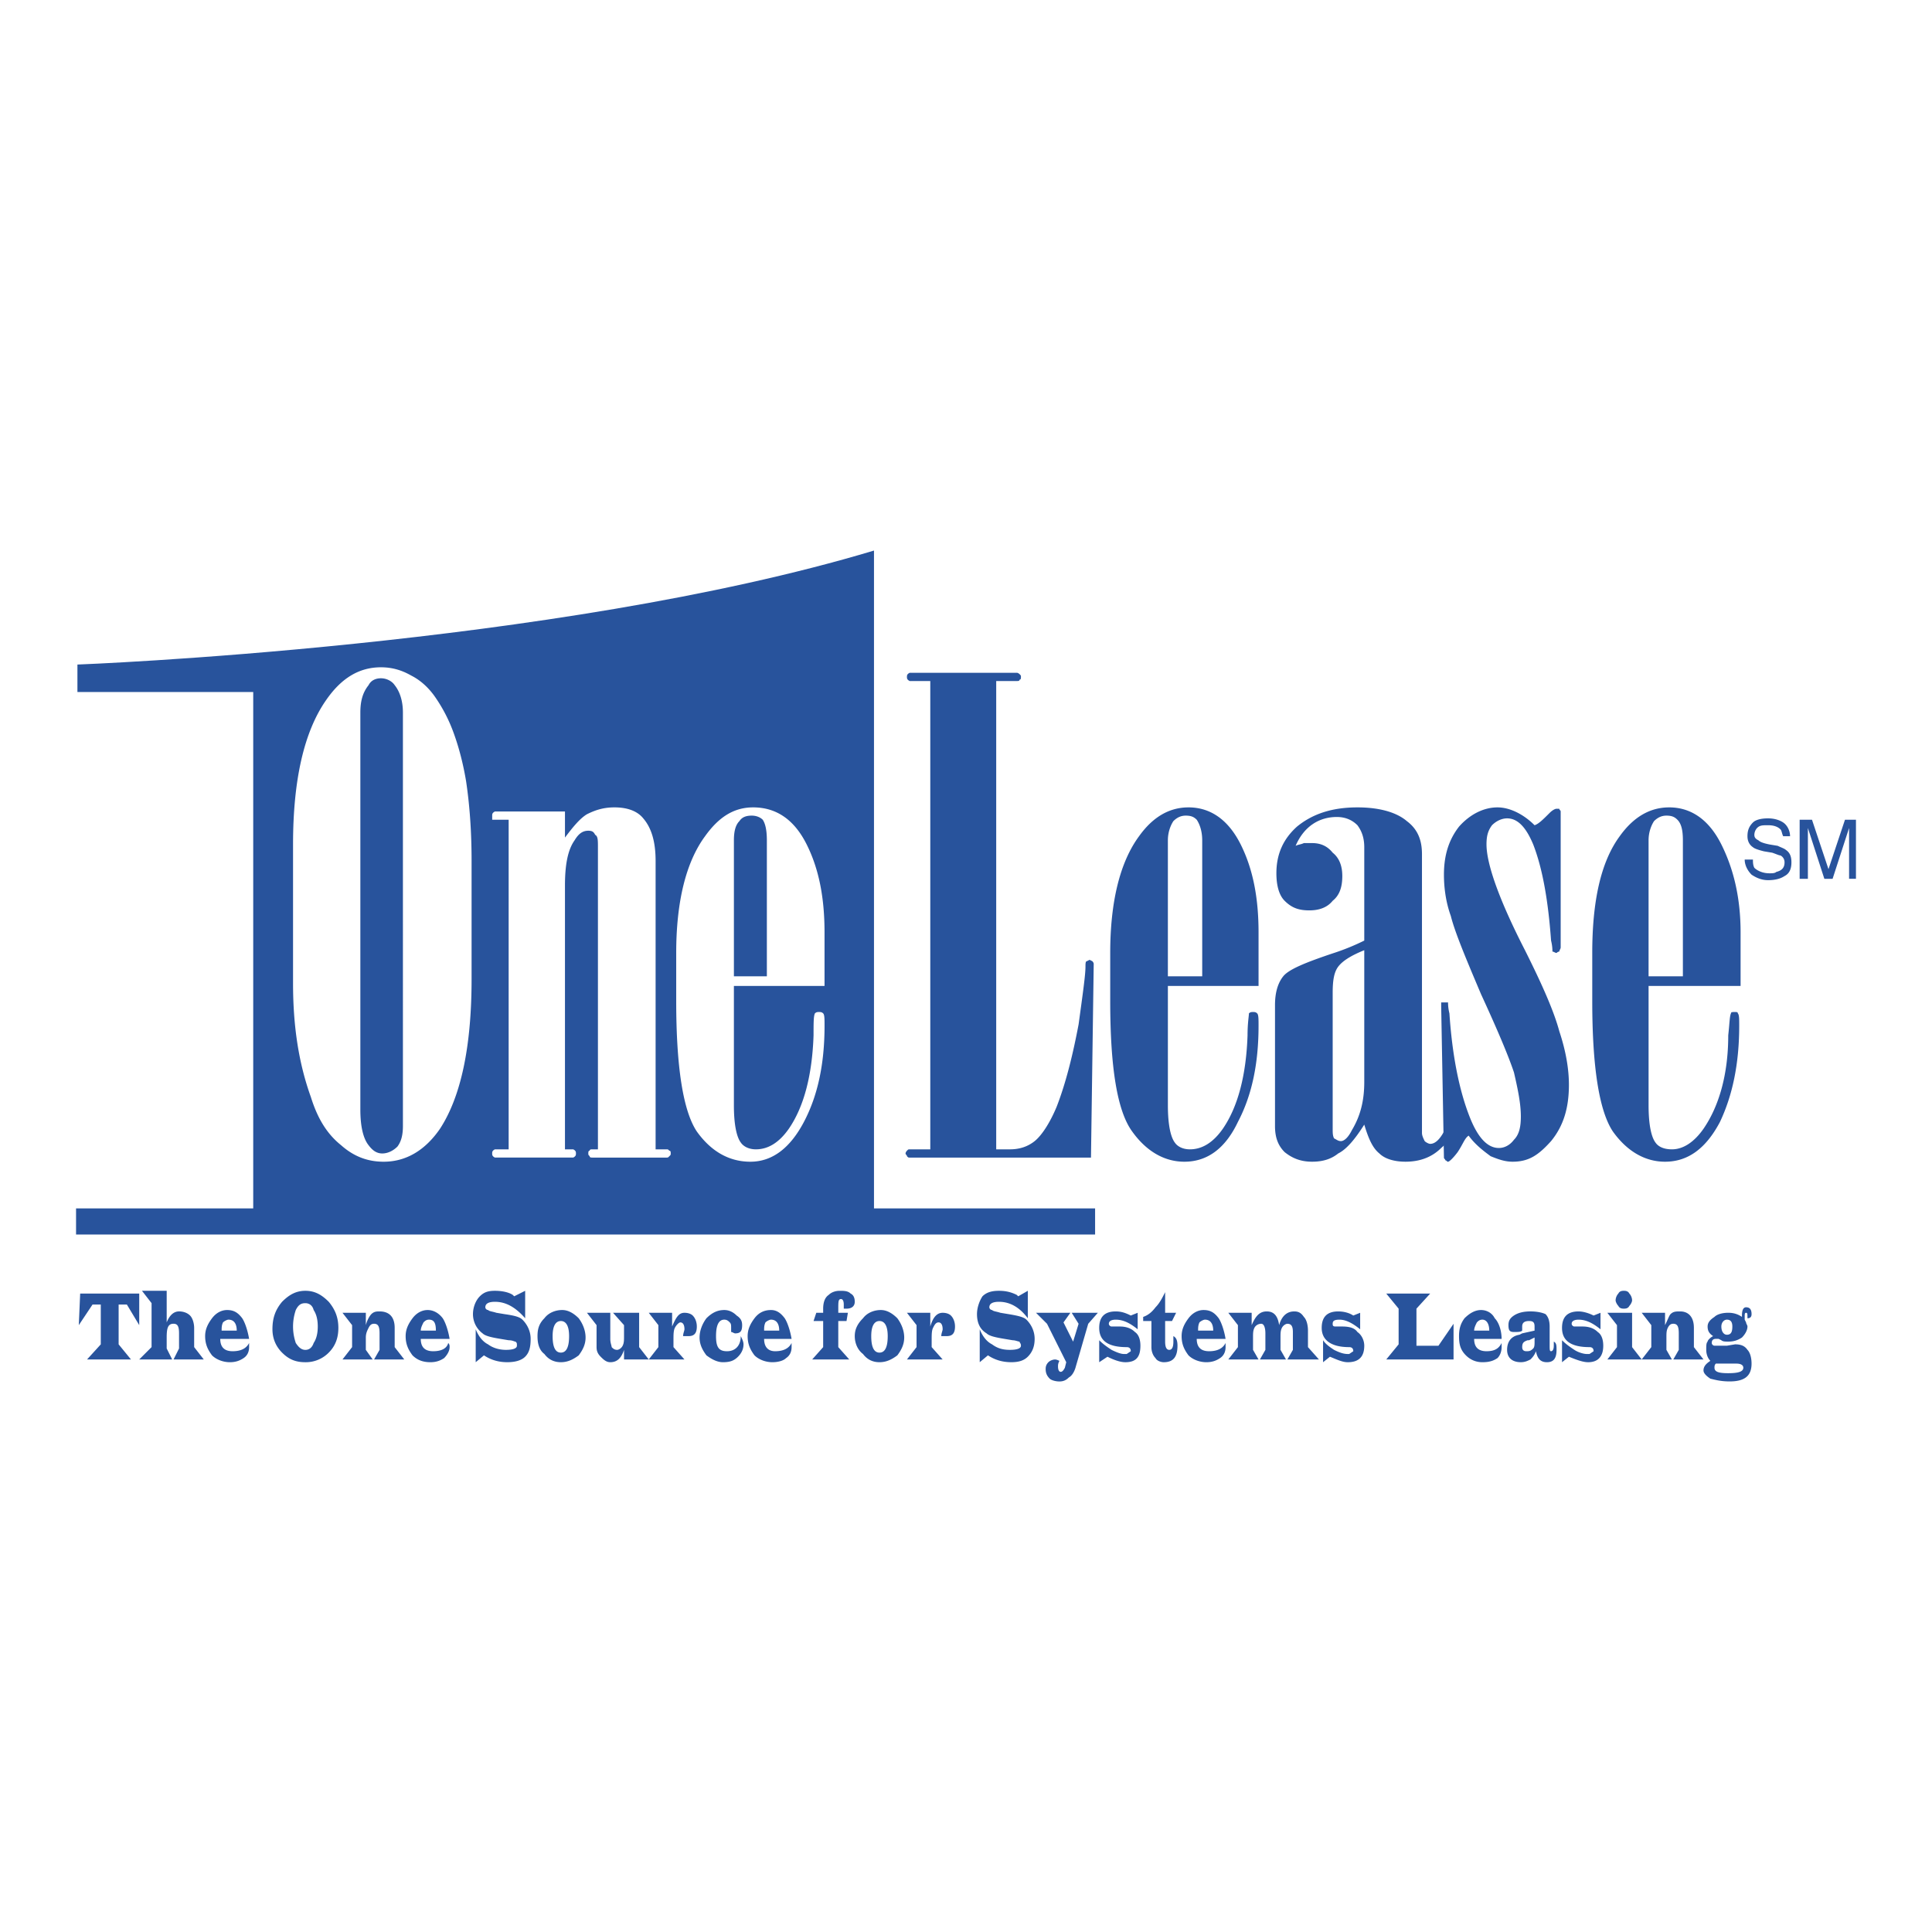
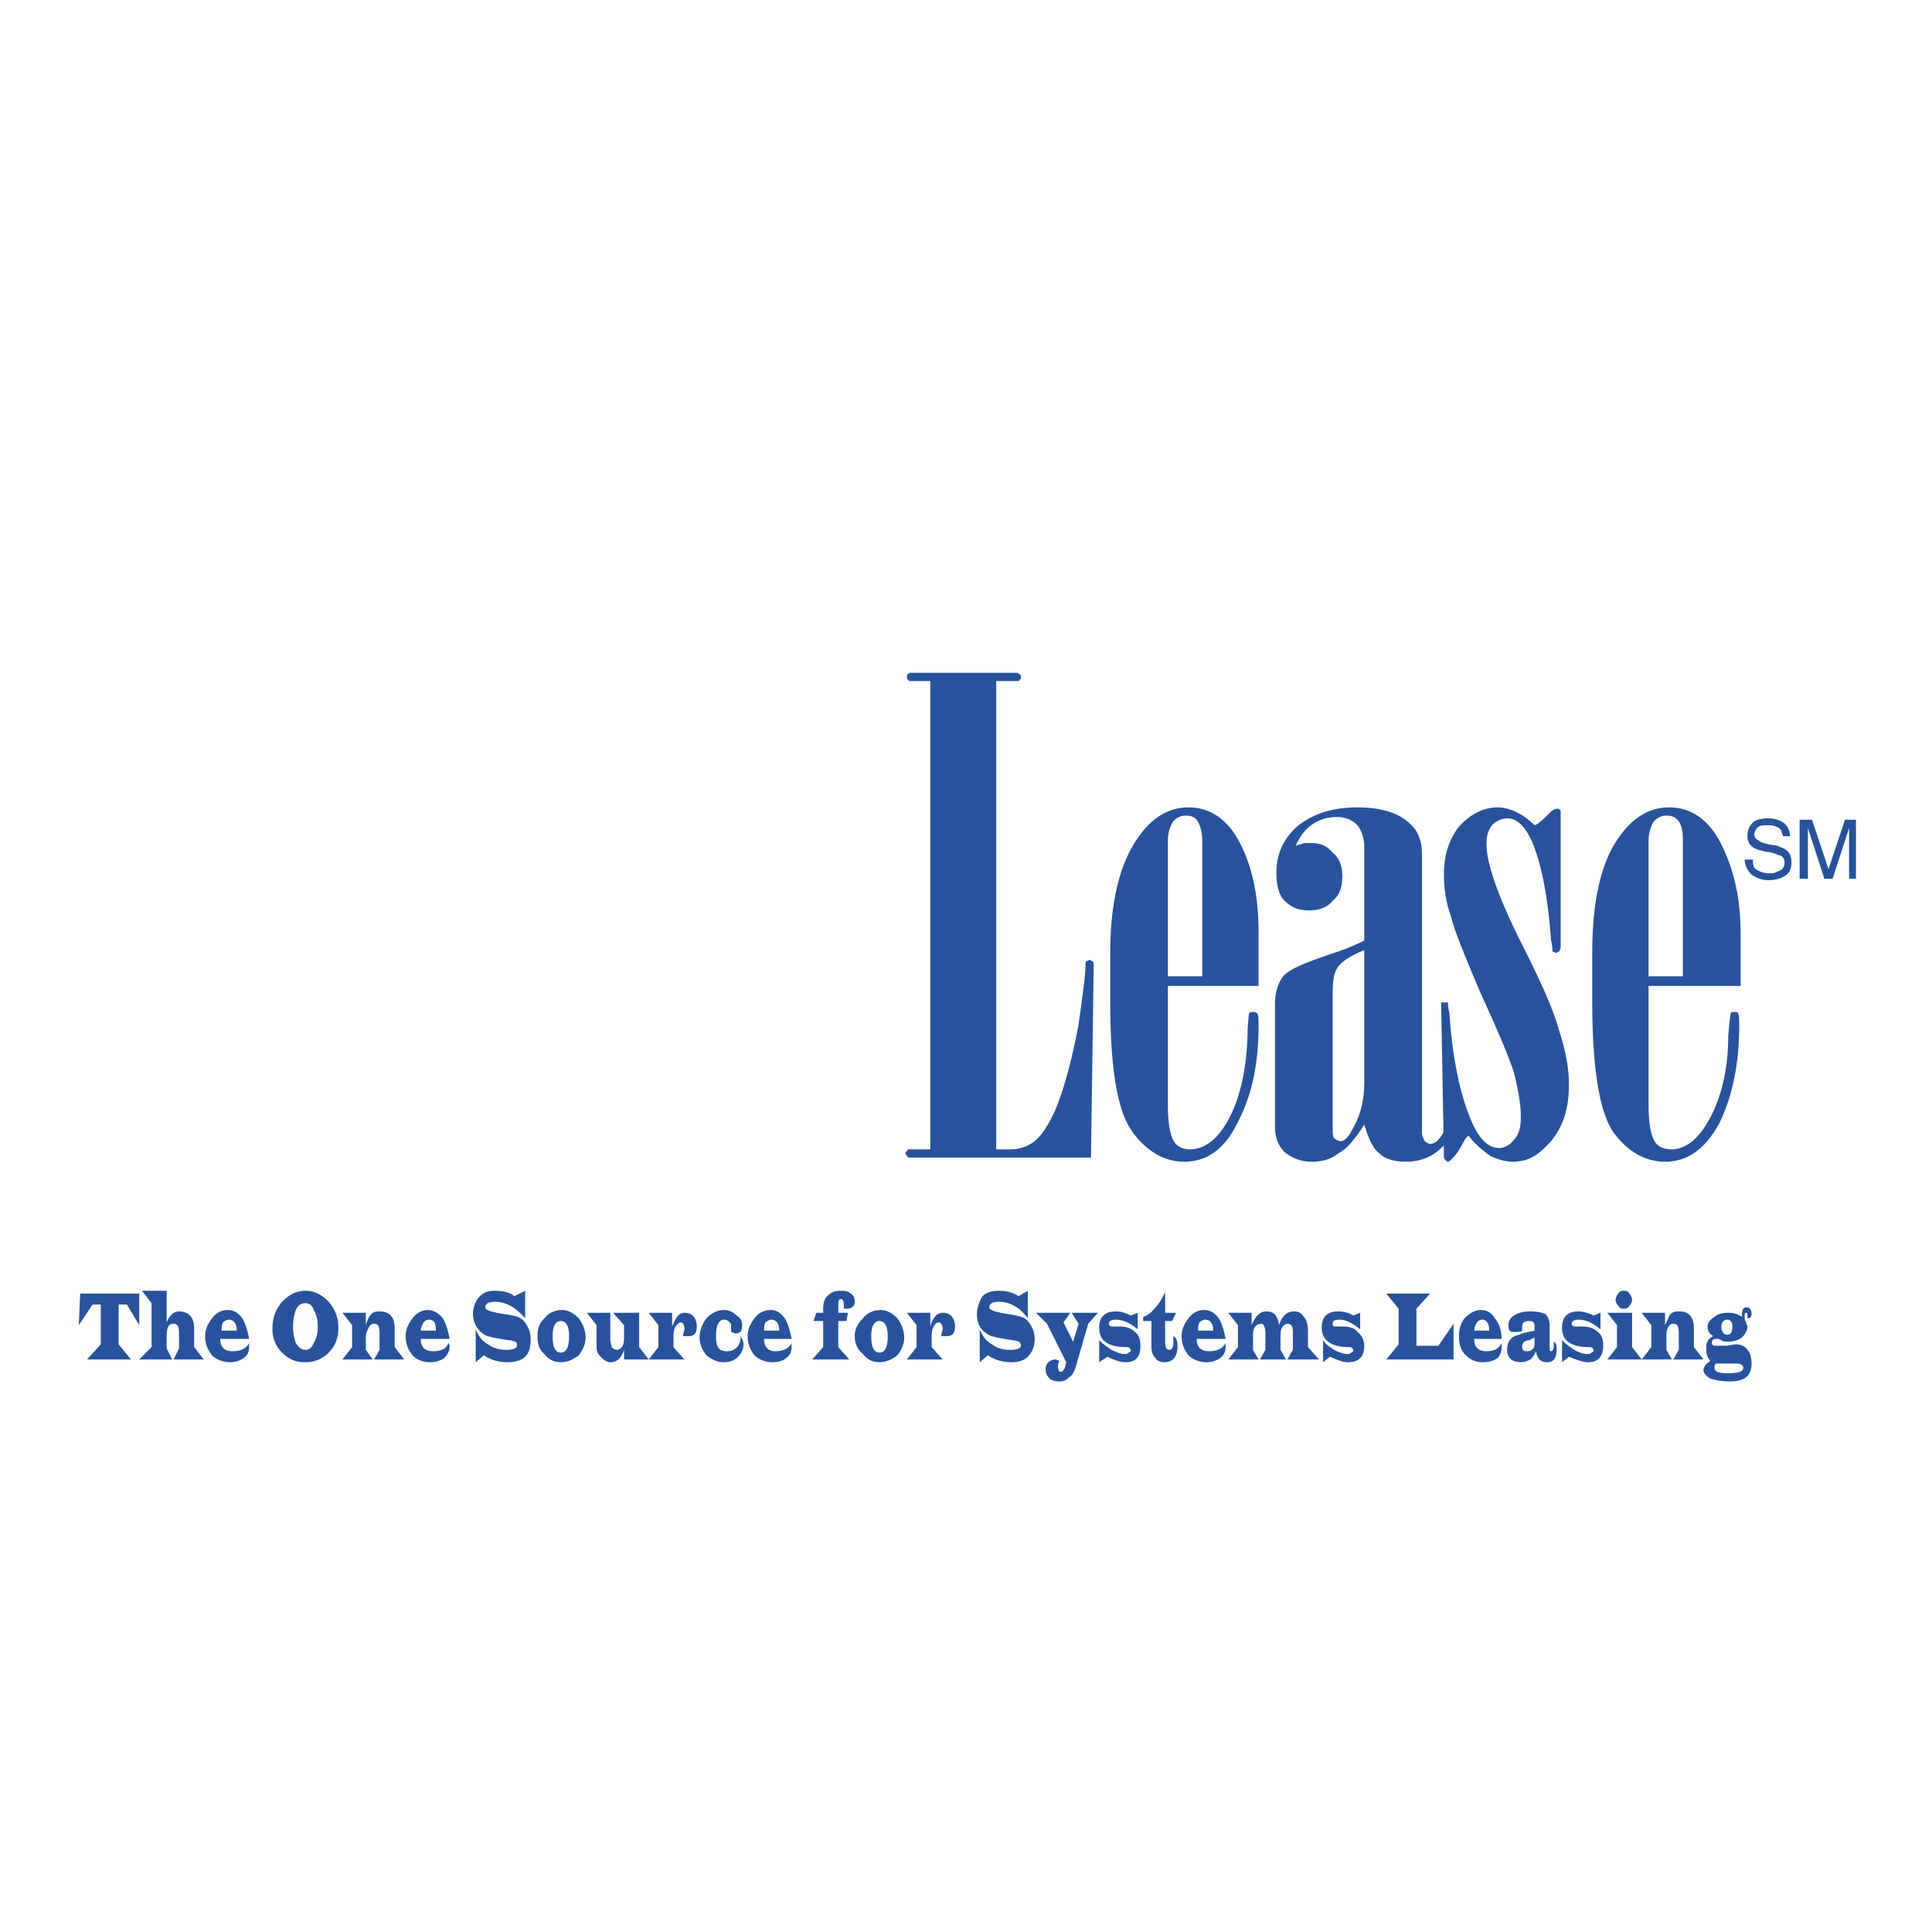
<svg xmlns="http://www.w3.org/2000/svg" width="2500" height="2500" viewBox="0 0 192.756 192.756">
  <g fill-rule="evenodd" clip-rule="evenodd">
    <path fill="#fff" d="M0 0h192.756v192.756H0V0z" />
-     <path d="M109.258 123.166v-2.604h-22.06V54.929C55.272 64.521 7.725 66.302 7.725 66.302v2.74h17.539v51.52H7.588v2.604h101.67z" fill="#28539c" />
    <path d="M47.05 85.896V97.68c0 6.852-1.096 11.783-3.151 14.936-1.507 2.191-3.426 3.289-5.618 3.289-1.644 0-3.015-.549-4.248-1.645-1.371-1.096-2.33-2.604-3.014-4.797-1.233-3.424-1.782-7.125-1.782-11.371v-13.84c0-6.44 1.096-11.236 3.289-14.387 1.507-2.192 3.289-3.289 5.481-3.289 1.096 0 2.055.274 3.015.822.822.411 1.644 1.096 2.33 2.056a15.46 15.46 0 0 1 1.918 3.699c.548 1.507.959 3.151 1.233 4.796.41 2.74.547 5.48.547 7.947zm-11.098 24.801c0 1.645.274 2.877.822 3.562.411.547.822.822 1.37.822s1.096-.275 1.507-.686c.411-.547.548-1.232.548-2.055V71.098c0-1.096-.274-2.055-.822-2.74-.274-.411-.822-.686-1.37-.686-.411 0-.959.137-1.233.686-.548.685-.822 1.507-.822 2.74v39.599zM50.75 81.786H49.106v-.411c0-.138 0-.274.273-.412h6.988v2.604c.822-1.097 1.507-1.918 2.192-2.33.822-.411 1.645-.685 2.741-.685 1.37 0 2.329.411 2.877 1.096.823.959 1.233 2.329 1.233 4.248v28.774h1.097c.137 0 .137 0 .274.137.137 0 .137.139.137.275s0 .137-.137.273c-.138.137-.138.137-.274.137h-7.399c-.137 0-.274 0-.274-.137-.137-.137-.137-.137-.137-.273s0-.275.137-.275c0-.137.137-.137.274-.137h.548V84.526c0-.685 0-1.097-.274-1.233-.137-.274-.274-.411-.686-.411-.548 0-.959.274-1.37.959-.685.959-.959 2.466-.959 4.521v26.308h.822c.274.137.274.275.274.412s0 .273-.274.41h-7.811c-.273-.137-.273-.273-.273-.41s0-.275.273-.412h1.371V81.786h.001zM73.221 98.365v11.92c0 1.918.274 3.152.685 3.701.274.41.823.684 1.507.684 1.233 0 2.33-.684 3.289-2.055 1.507-2.191 2.33-5.344 2.466-9.318 0-1.232 0-1.918.137-2.191.137-.137.274-.137.411-.137s.274 0 .411.137c.138.137.138.549.138 1.232 0 3.838-.686 6.988-2.056 9.592s-3.151 3.975-5.344 3.975-3.974-1.098-5.344-3.016c-1.37-2.055-2.056-6.439-2.056-13.016v-4.796c0-5.07.959-9.043 2.878-11.647 1.37-1.918 2.877-2.877 4.795-2.877 2.33 0 4.111 1.233 5.344 3.699 1.233 2.466 1.781 5.344 1.781 8.77v5.344h-9.042v-.001zm3.289-.959V83.841c0-.959-.137-1.645-.411-2.055-.274-.274-.686-.411-1.096-.411-.548 0-.959.137-1.233.548-.412.411-.548 1.096-.548 1.918v13.565h3.288z" fill="#fff" />
    <path d="M92.815 67.946H90.76c-.274-.137-.274-.274-.274-.411 0-.137 0-.274.274-.411h10.687c.139 0 .275.137.275.137.137.137.137.137.137.274s0 .274-.137.274c0 .137-.137.137-.275.137h-2.055v46.724h1.371c.959 0 1.781-.273 2.465-.82.686-.549 1.508-1.783 2.193-3.426.959-2.467 1.645-5.344 2.191-8.223.412-3.014.686-4.932.686-5.755 0-.274 0-.547.137-.547l.273-.138.275.138s.137.136.137.273l-.273 19.32H90.76c-.137 0-.137 0-.274-.137 0-.137-.137-.137-.137-.273s.137-.275.137-.275c.137-.137.137-.137.274-.137h2.055V67.946zM116.52 98.365v11.92c0 1.918.275 3.152.686 3.701.273.41.822.684 1.508.684 1.232 0 2.33-.684 3.289-2.055 1.506-2.191 2.328-5.344 2.465-9.318 0-1.232.137-1.918.137-2.191.139-.137.275-.137.412-.137s.273 0 .41.137c.139.137.139.549.139 1.232 0 3.838-.686 6.988-2.057 9.592-1.232 2.604-3.014 3.975-5.344 3.975-2.055 0-3.836-1.098-5.207-3.016-1.506-2.055-2.191-6.439-2.191-13.016v-4.796c0-5.07.959-9.043 2.877-11.647 1.371-1.918 3.014-2.877 4.934-2.877 2.191 0 3.973 1.233 5.207 3.699 1.232 2.466 1.781 5.344 1.781 8.77v5.344h-9.046v-.001zm3.425-.959V83.841c0-.959-.273-1.645-.547-2.055-.275-.274-.549-.411-1.098-.411-.41 0-.822.137-1.232.548-.273.411-.549 1.096-.549 1.918v13.565h3.426zM129.264 84.389c.273-.137.547-.137.822-.274h.822c.822 0 1.506.274 2.055.959.686.548.959 1.37.959 2.329 0 1.097-.273 1.919-.959 2.467-.549.685-1.371.959-2.33.959-1.096 0-1.781-.274-2.467-.959-.547-.548-.82-1.507-.82-2.74 0-1.919.684-3.426 2.055-4.659 1.508-1.233 3.426-1.918 6.029-1.918 2.33 0 3.973.548 4.932 1.37 1.098.822 1.508 1.918 1.508 3.288v27.815c0 .275.137.549.273.824.139.137.412.273.549.273.549 0 1.096-.549 1.645-1.781.137-.275.273-.549.41-.549l.412.41c0 .822-.412 1.508-1.371 2.33-.959.959-2.191 1.371-3.562 1.371-1.096 0-2.055-.275-2.604-.822-.686-.549-1.096-1.508-1.508-2.879-.959 1.508-1.779 2.467-2.602 2.879-.686.547-1.508.822-2.604.822-1.234 0-2.057-.412-2.742-.959-.684-.686-.959-1.508-.959-2.604v-12.059c0-1.232.275-2.191.822-2.877.549-.686 2.193-1.371 5.07-2.33a22.592 22.592 0 0 0 3.014-1.233v-9.317c0-.959-.273-1.645-.684-2.192-.549-.548-1.234-.822-2.057-.822-1.78 0-3.286.959-4.108 2.878zm6.849 10.414c-1.369.548-2.191 1.096-2.602 1.644-.412.548-.549 1.37-.549 2.604v13.564c0 .41 0 .686.137.959.273.137.412.275.686.275s.686-.275 1.096-1.098c.822-1.369 1.232-2.877 1.232-4.795V94.803z" fill="#28539c" />
    <path d="M146.527 113.301c-.41.273-.547.822-1.096 1.645-.41.547-.822.959-.959.959s-.137-.139-.273-.139c0-.137-.137-.137-.137-.273l-.275-15.072v-.41h.685c0 .137 0 .547.137 1.096.273 4.111.959 7.674 2.055 10.414.822 2.055 1.783 3.014 2.879 3.014.547 0 1.096-.273 1.506-.822.549-.547.686-1.369.686-2.328 0-1.234-.273-2.604-.686-4.385-.547-1.645-1.645-4.248-3.287-7.811-1.508-3.563-2.604-6.167-3.016-7.811-.547-1.507-.684-3.015-.684-4.111 0-2.056.547-3.562 1.506-4.796 1.096-1.233 2.467-1.918 3.836-1.918 1.234 0 2.605.685 3.701 1.781.41-.137.822-.548 1.506-1.233.275-.274.549-.411.686-.411h.275c0 .137.137.137.137.274v13.565c0 .137-.137.274-.137.411-.139 0-.275.137-.275.137-.137 0-.273-.137-.41-.137 0-.137 0-.548-.137-1.096-.275-3.837-.822-7.125-1.781-9.592-.686-1.644-1.508-2.603-2.604-2.603-.549 0-1.098.274-1.508.685-.41.548-.549 1.096-.549 1.918 0 1.918 1.234 5.481 3.838 10.551 1.645 3.289 2.877 6.029 3.426 8.084.684 2.055.959 3.836.959 5.344 0 2.33-.549 4.111-1.781 5.619-1.234 1.369-2.193 2.055-3.838 2.055-.822 0-1.508-.275-2.191-.549-.549-.411-1.508-1.096-2.194-2.055zM164.479 98.365v11.92c0 1.918.273 3.152.684 3.701.275.41.822.684 1.645.684 1.096 0 2.193-.684 3.152-2.055 1.508-2.191 2.467-5.344 2.467-9.318.137-1.232.137-1.918.273-2.191 0-.137.137-.137.41-.137.139 0 .275 0 .275.137.137.137.137.549.137 1.232 0 3.838-.686 6.988-1.918 9.592-1.371 2.604-3.152 3.975-5.482 3.975-2.055 0-3.836-1.098-5.205-3.016-1.371-2.055-2.057-6.439-2.057-13.016v-4.796c0-5.07.822-9.043 2.74-11.647 1.371-1.918 3.016-2.877 4.934-2.877 2.193 0 3.973 1.233 5.207 3.699 1.232 2.466 1.918 5.344 1.918 8.77v5.344h-9.18v-.001zm3.423-.959V83.841c0-.959-.137-1.645-.547-2.055-.273-.274-.549-.411-1.096-.411-.412 0-.822.137-1.234.548-.273.411-.547 1.096-.547 1.918v13.565h3.424zM13.891 129.059v3.15l-1.233-2.055h-.822v3.973l1.233 1.508H8.684l1.371-1.508v-3.973h-.823l-1.37 2.055.137-3.15h5.892zM16.631 128.783v3.152c.274-.686.685-1.096 1.233-1.096.411 0 .822.137 1.096.41.274.273.411.822.411 1.232v1.92l.959 1.232h-3.015l.548-1.096v-1.508c0-.686-.137-.959-.548-.959-.548 0-.685.41-.685 1.371v1.096l.548 1.096H13.89l1.233-1.232v-4.385l-.959-1.234h2.467v.001zM24.853 133.58h-2.878c0 .822.411 1.232 1.233 1.232s1.37-.273 1.645-.822v.412c0 .41-.138.822-.548 1.096-.412.273-.823.41-1.371.41-.685 0-1.37-.273-1.781-.684-.411-.549-.686-1.098-.686-1.92 0-.684.274-1.232.686-1.781.411-.547.959-.822 1.507-.822.685 0 1.096.275 1.507.822.275.413.548 1.235.686 2.057zm-1.233-.822c0-.686-.274-1.096-.822-1.096-.137 0-.411.137-.548.273-.137.273-.137.547-.137.822h1.507v.001zM30.47 128.783c.959 0 1.645.412 2.33 1.098.685.82.959 1.643.959 2.602 0 .961-.274 1.781-.959 2.467a3.207 3.207 0 0 1-2.33.959c-.959 0-1.644-.273-2.329-.959s-.959-1.506-.959-2.328c0-1.098.274-1.92.959-2.74.686-.687 1.37-1.099 2.329-1.099zm0 1.235c-.41 0-.685.137-.959.684a5.127 5.127 0 0 0-.274 1.645c0 .686.137 1.234.274 1.645.274.412.549.686.959.686.412 0 .686-.273.823-.686.274-.41.411-.959.411-1.645 0-.684-.137-1.232-.411-1.645-.137-.548-.548-.684-.823-.684zM34.17 130.977h2.33v1.232c.137-.547.411-.959.548-1.096.274-.273.548-.273.822-.273.959 0 1.507.547 1.507 1.643v1.92l.959 1.232h-3.015l.548-.959v-1.645c0-.686-.137-.959-.548-.959-.274 0-.411.137-.548.41-.137.275-.274.549-.274.961v1.232l.685.959H34.17l.959-1.232v-2.193l-.959-1.232zM44.858 133.58H41.98c0 .822.411 1.232 1.233 1.232.822 0 1.371-.273 1.507-.822.137.137.137.273.137.412 0 .41-.274.822-.548 1.096-.411.273-.822.41-1.371.41-.822 0-1.37-.273-1.781-.684-.412-.549-.686-1.098-.686-1.92 0-.684.274-1.232.686-1.781.411-.547.959-.822 1.507-.822s1.096.275 1.507.822c.276.413.55 1.235.687 2.057zm-1.37-.822c0-.686-.137-1.096-.685-1.096-.274 0-.411.137-.548.273-.137.273-.274.547-.274.822h1.507v.001zM47.461 135.908v-3.287c.274.684.685 1.232 1.233 1.506.548.412 1.233.549 1.782.549.685 0 1.096-.137 1.096-.412 0-.273 0-.273-.137-.41-.137 0-.274-.137-.685-.137l-.822-.137c-.822-.137-1.507-.275-1.781-.549a2.396 2.396 0 0 1-.959-1.918c0-.686.274-1.371.686-1.781.411-.412.822-.549 1.507-.549.686 0 1.371.137 1.781.412l.138.137 1.096-.549v2.74c-.959-1.096-1.918-1.643-3.015-1.643-.548 0-.959.137-.959.547 0 .137.137.273.274.273.137.139.412.139.822.275l.822.137c.959.137 1.507.273 1.781.549.548.547.822 1.232.822 1.918 0 .822-.137 1.369-.548 1.781-.411.41-1.096.547-1.781.547-.685 0-1.507-.137-2.329-.684l-.824.685zM56.094 130.701c.548 0 1.096.275 1.644.822.411.549.685 1.234.685 1.92 0 .684-.274 1.232-.685 1.781-.548.41-1.096.684-1.781.684s-1.234-.273-1.645-.82c-.548-.412-.685-1.098-.685-1.783 0-.684.137-1.232.685-1.781.411-.547 1.096-.823 1.782-.823zm-.137 1.098c-.549 0-.822.547-.822 1.506 0 1.098.273 1.645.822 1.645.548 0 .822-.547.822-1.645 0-.959-.274-1.506-.822-1.506zM63.767 130.977v3.426l.959 1.232H62.26v-.959c-.274.822-.685 1.232-1.371 1.232-.411 0-.685-.273-.959-.547-.274-.273-.411-.549-.411-.959v-2.193l-.959-1.232h2.329v2.604c0 .41.137.684.137.822.137.137.274.273.548.273.137 0 .411-.137.548-.412.137-.273.137-.547.137-.959v-1.096l-1.096-1.232h2.604zM64.726 130.977h2.33v1.369c.411-.959.685-1.369 1.233-1.369.411 0 .686.137.822.273.274.273.411.686.411 1.096 0 .686-.274.959-.822.959h-.548c0-.273.137-.547.137-.684 0-.412-.137-.686-.411-.686-.137 0-.411.273-.548.547-.137.275-.137.686-.137 1.234v.686l1.096 1.232h-3.562l.959-1.232v-2.193l-.96-1.232zM73.906 133.305c.137.275.274.549.274.822 0 .549-.274.961-.548 1.234-.411.41-.822.547-1.507.547-.548 0-1.096-.273-1.644-.684-.411-.549-.685-1.098-.685-1.781 0-.686.274-1.371.685-1.92.548-.547 1.096-.822 1.781-.822.548 0 .959.275 1.233.549.411.273.548.549.548.959 0 .549-.137.822-.686.822-.137 0-.273-.137-.411-.137v-.412c0-.273 0-.41-.137-.547-.137-.137-.273-.273-.548-.273-.548 0-.822.547-.822 1.643 0 1.098.274 1.508 1.097 1.508.822-.001 1.37-.549 1.37-1.508zM78.976 133.58h-2.74c0 .822.411 1.232 1.096 1.232.822 0 1.37-.273 1.644-.822v.412c0 .41-.137.822-.548 1.096-.274.273-.822.41-1.37.41-.686 0-1.37-.273-1.781-.684-.411-.549-.685-1.098-.685-1.92 0-.684.274-1.232.685-1.781.411-.547.959-.822 1.644-.822.548 0 .959.275 1.371.822.273.413.547 1.235.684 2.057zm-1.233-.822c0-.686-.274-1.096-.822-1.096-.137 0-.411.137-.548.273-.137.273-.137.547-.137.822h1.507v.001zM84.594 130.977l-.137.822h-.822v2.604l1.096 1.232h-3.7l1.096-1.232v-2.604h-.959l.274-.822h.685v-.412c0-.547.138-1.096.549-1.369.273-.275.685-.412 1.096-.412s.822 0 1.096.275c.274.137.411.41.411.822 0 .41-.274.684-.822.684h-.274v-.41c0-.412-.137-.549-.274-.549-.273 0-.273.275-.273.959v.412h.958zM87.882 130.701c.548 0 1.097.275 1.645.822.411.549.686 1.234.686 1.92 0 .684-.274 1.232-.686 1.781-.548.41-1.096.684-1.781.684s-1.233-.273-1.644-.82c-.548-.412-.822-1.098-.822-1.783 0-.684.274-1.232.822-1.781.41-.547 1.096-.823 1.78-.823zm-.136 1.098c-.548 0-.822.547-.822 1.506 0 1.098.274 1.645.822 1.645.548 0 .822-.547.822-1.645 0-.959-.274-1.506-.822-1.506zM90.486 130.977h2.329v1.369c.274-.959.685-1.369 1.233-1.369.411 0 .685.137.822.273.274.273.411.686.411 1.096 0 .686-.274.959-.822.959h-.548c0-.273.137-.547.137-.684 0-.412-.137-.686-.411-.686-.274 0-.411.273-.548.547-.137.275-.137.686-.137 1.234v.686l1.096 1.232h-3.562l.959-1.232v-2.193l-.959-1.232zM97.748 135.908v-3.287c.273.684.686 1.232 1.232 1.506.549.412 1.098.549 1.783.549.684 0 1.096-.137 1.096-.412 0-.273-.137-.273-.137-.41-.137 0-.412-.137-.686-.137l-.822-.137c-.822-.137-1.508-.275-1.781-.549-.686-.41-.959-1.096-.959-1.918 0-.686.273-1.371.547-1.781.412-.412.959-.549 1.645-.549s1.234.137 1.781.412l.139.137.959-.549v2.74c-.822-1.096-1.781-1.643-2.879-1.643-.547 0-.959.137-.959.547 0 .137.137.273.273.273.139.139.412.139.822.275l.822.137c.822.137 1.508.273 1.781.549.549.547.822 1.232.822 1.918 0 .822-.273 1.369-.684 1.781-.412.41-.959.547-1.645.547s-1.508-.137-2.33-.684l-.82.685zM109.533 130.977l-.961 1.096-1.232 4.248c-.137.547-.412.959-.686 1.096-.273.273-.547.412-.959.412-.41 0-.822-.139-.959-.275-.273-.273-.41-.549-.41-.959 0-.137 0-.41.273-.686.137-.137.41-.273.686-.273 0 0 .137 0 .41.137-.137.275-.137.412-.137.549 0 .41.137.547.273.547s.275-.137.412-.41l.137-.549-1.918-3.836-1.098-1.096h3.426l-.684.959.959 1.918.547-1.781-.686-1.096h2.607v-.001zM113.506 130.977v1.645c-.686-.549-1.371-.959-2.193-.959-.41 0-.684.137-.684.41 0 .137.137.273.273.273h.822c.549 0 1.096.137 1.508.549.41.273.547.822.547 1.369 0 1.098-.41 1.645-1.506 1.645-.549 0-1.234-.273-1.781-.547l-.824.547v-2.191c.412.41.824.686 1.234.959.549.273.959.412 1.232.412h.275l.41-.275c0-.273-.137-.41-.41-.41-1.918 0-2.742-.686-2.742-1.92 0-1.096.549-1.643 1.645-1.643.549 0 .961.137 1.508.41l.686-.274zM116.246 128.92v2.057h1.096l-.41.822h-.686v2.055c0 .549.137.822.41.822.275 0 .412-.273.412-.822v-.549c.273.139.41.412.41.959 0 1.098-.41 1.645-1.369 1.645-.273 0-.686-.137-.822-.41-.273-.273-.41-.686-.41-1.096v-2.604h-.822v-.412c.41-.137.822-.41 1.232-.959.41-.41.686-.959.959-1.508zM122.275 133.58h-2.877c0 .822.41 1.232 1.232 1.232s1.371-.273 1.645-.822v.412c0 .41-.137.822-.549 1.096-.41.273-.822.41-1.369.41-.686 0-1.371-.273-1.781-.684-.412-.549-.686-1.098-.686-1.92 0-.684.273-1.232.686-1.781.41-.547.959-.822 1.506-.822.686 0 1.098.275 1.508.822.273.413.549 1.235.685 2.057zm-1.232-.822c0-.686-.275-1.096-.824-1.096-.137 0-.41.137-.547.273-.137.273-.137.547-.137.822h1.508v.001zM124.879 130.977v1.232c.41-.959.822-1.369 1.508-1.369.684 0 1.096.41 1.232 1.369.273-.959.822-1.369 1.508-1.369.41 0 .684.137.959.547.273.275.41.822.41 1.371v1.645l1.096 1.232h-3.15l.549-.959v-1.781c0-.549-.139-.822-.549-.822-.137 0-.412.137-.549.41-.137.275-.137.549-.137.961v1.232l.549.959h-2.604l.547-.959v-1.645c0-.549-.137-.959-.41-.959s-.549.137-.686.41c-.137.275-.137.549-.137.961v1.232l.549.959h-3.016l.959-1.232v-2.193l-.959-1.232h2.331zM135.703 130.977v1.645c-.686-.549-1.369-.959-2.055-.959-.549 0-.686.137-.686.41 0 .137 0 .273.273.273h.686c.686 0 1.232.137 1.508.549.41.273.684.822.684 1.369 0 1.098-.547 1.645-1.643 1.645-.549 0-1.098-.273-1.781-.547l-.686.547v-2.191c.273.41.686.686 1.096.959.549.273.959.412 1.371.412h.137l.41-.275c0-.273-.137-.41-.41-.41-1.781 0-2.74-.686-2.74-1.92 0-1.096.547-1.643 1.645-1.643.547 0 1.096.137 1.506.41l.685-.274zM145.021 132.072v3.563h-6.714l1.234-1.508v-3.563l-1.234-1.505h4.384l-1.371 1.505v3.7h2.194l1.507-2.192zM149.816 133.58h-2.74c0 .822.41 1.232 1.232 1.232s1.234-.273 1.508-.822v.412c0 .41-.137.822-.412 1.096-.41.273-.82.41-1.506.41s-1.234-.273-1.645-.684c-.549-.549-.686-1.098-.686-1.92 0-.684.137-1.232.549-1.781.547-.547 1.096-.822 1.645-.822.547 0 1.096.275 1.369.822.413.413.686 1.235.686 2.057zm-1.232-.822c0-.686-.275-1.096-.686-1.096-.273 0-.412.137-.549.273-.137.273-.273.547-.273.822h1.508v.001zM155.023 133.854c.273.137.273.41.273.822 0 .822-.273 1.232-.959 1.232s-.959-.41-1.096-1.096c-.137.412-.412.686-.549.822-.273.137-.547.273-.959.273-.822 0-1.369-.41-1.369-1.232s.41-1.371 1.232-1.508l.273-.137 1.234-.273v-.412c0-.41-.137-.547-.549-.547-.41 0-.686.137-.686.547v.412c-.137.137-.41.137-.822.137-.41 0-.547-.137-.547-.686 0-.41.137-.686.547-.959.412-.273.961-.41 1.645-.41.686 0 1.234.137 1.508.273.273.273.41.686.41 1.232v1.781c0 .549 0 .686.139.686.137 0 .273-.137.273-.549.002.002.002-.135.002-.408zm-1.918-.411l-.549.273h-.137c-.41.137-.549.273-.549.686 0 .273.139.41.412.41s.41 0 .686-.273c.137-.137.137-.412.137-.686v-.41zM159.682 130.977v1.645c-.686-.549-1.369-.959-2.191-.959-.412 0-.686.137-.686.41 0 .137.137.273.273.273h.822c.549 0 1.096.137 1.508.549.41.273.549.822.549 1.369 0 1.098-.549 1.645-1.508 1.645-.549 0-1.234-.273-1.918-.547l-.686.547v-2.191c.41.41.822.686 1.232.959.412.273.959.412 1.234.412h.273l.41-.275c0-.273-.137-.41-.41-.41-1.918 0-2.74-.686-2.74-1.92 0-1.096.549-1.643 1.645-1.643.41 0 .959.137 1.506.41l.687-.274zM162.012 128.783c.137 0 .41 0 .547.275.139.137.275.41.275.684 0 .139-.137.412-.275.549-.137.273-.41.273-.547.273s-.412 0-.549-.273c-.137-.137-.273-.41-.273-.549 0-.273.137-.547.273-.684.137-.275.412-.275.549-.275zm.822 2.194v3.426l.959 1.232h-3.426l.959-1.232v-2.193l-.959-1.232h2.467v-.001z" fill="#28539c" />
    <path d="M163.793 130.977h2.328v1.232c.275-.547.412-.959.549-1.096.275-.273.549-.273.959-.273.822 0 1.371.547 1.371 1.643v1.92l.959 1.232h-3.014l.547-.959v-1.645c0-.686-.137-.959-.547-.959-.275 0-.412.137-.549.41-.137.275-.137.549-.137.961v1.232l.547.959h-3.014l.959-1.232v-2.193l-.958-1.232zM173.795 131.387v-.137c0-.549.137-.822.412-.822.41 0 .547.273.547.686 0 .273-.137.41-.41.41v-.137c0-.273 0-.41-.137-.41-.139 0-.139.137-.139.41v.275l.139.273c0 .137.137.273.137.41 0 .412-.275.822-.549 1.098-.41.273-.822.41-1.369.41-.275 0-.549 0-.686-.137l-.273-.137h-.275c-.273 0-.41.137-.41.41 0 .137.137.273.273.273h1.234l.82-.137c.549 0 .959.137 1.234.549.273.273.41.822.41 1.371 0 1.232-.686 1.781-2.191 1.781-.822 0-1.371-.139-1.918-.275-.412-.273-.686-.549-.686-.822 0-.41.273-.684.686-.959-.275-.273-.412-.684-.412-1.096s0-.686.137-.822c0-.137.275-.41.549-.549-.412-.273-.549-.547-.549-.959 0-.41.275-.684.686-.959.273-.273.822-.41 1.371-.41.547.002.959.138 1.369.412zm-1.506.275c-.275 0-.549.273-.549.684 0 .549.273.822.549.822.41 0 .547-.273.547-.822 0-.41-.137-.684-.547-.684zm-1.098 4.385c-.137.137-.137.273-.137.41 0 .41.412.547 1.371.547s1.506-.137 1.506-.547c0-.273-.273-.41-.684-.41h-2.056zM174.891 85.759c0 .274 0 .548.139.822.273.274.82.548 1.506.548.275 0 .549 0 .686-.137.549-.137.822-.411.822-.959a.754.754 0 0 0-.41-.685c-.139 0-.412-.138-.822-.274l-.822-.137c-.549-.137-.959-.274-1.098-.411-.41-.274-.547-.685-.547-1.097 0-.548.137-.959.547-1.37.275-.273.822-.411 1.508-.411.549 0 1.096.137 1.508.411.41.274.686.822.686 1.37h-.686c-.137-.274-.137-.548-.273-.685-.275-.274-.686-.411-1.234-.411s-.822 0-1.096.274a1.046 1.046 0 0 0-.273.685c0 .274.137.411.41.548.137.137.41.274 1.096.411l.822.137c.275.137.686.274.822.412.412.273.549.685.549 1.233s-.137 1.096-.686 1.37c-.41.274-.959.411-1.645.411s-1.232-.273-1.645-.548c-.41-.411-.686-.959-.686-1.507h.822zM179.551 81.786h1.232l1.645 4.932 1.645-4.932h1.096v5.892h-.686v-3.562-.548-.959l-1.645 5.07h-.822l-1.643-5.07v5.07h-.822v-5.893z" fill="#28539c" />
  </g>
</svg>